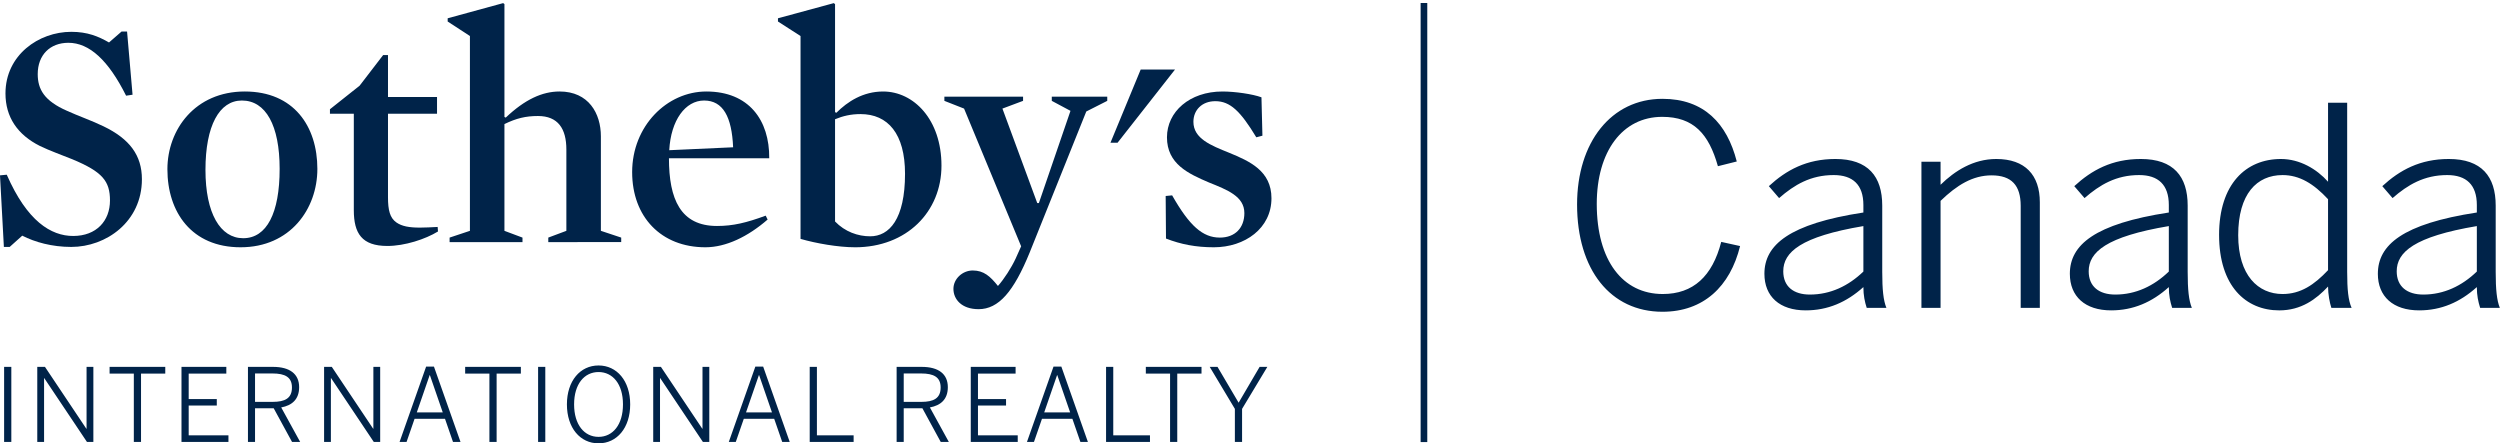
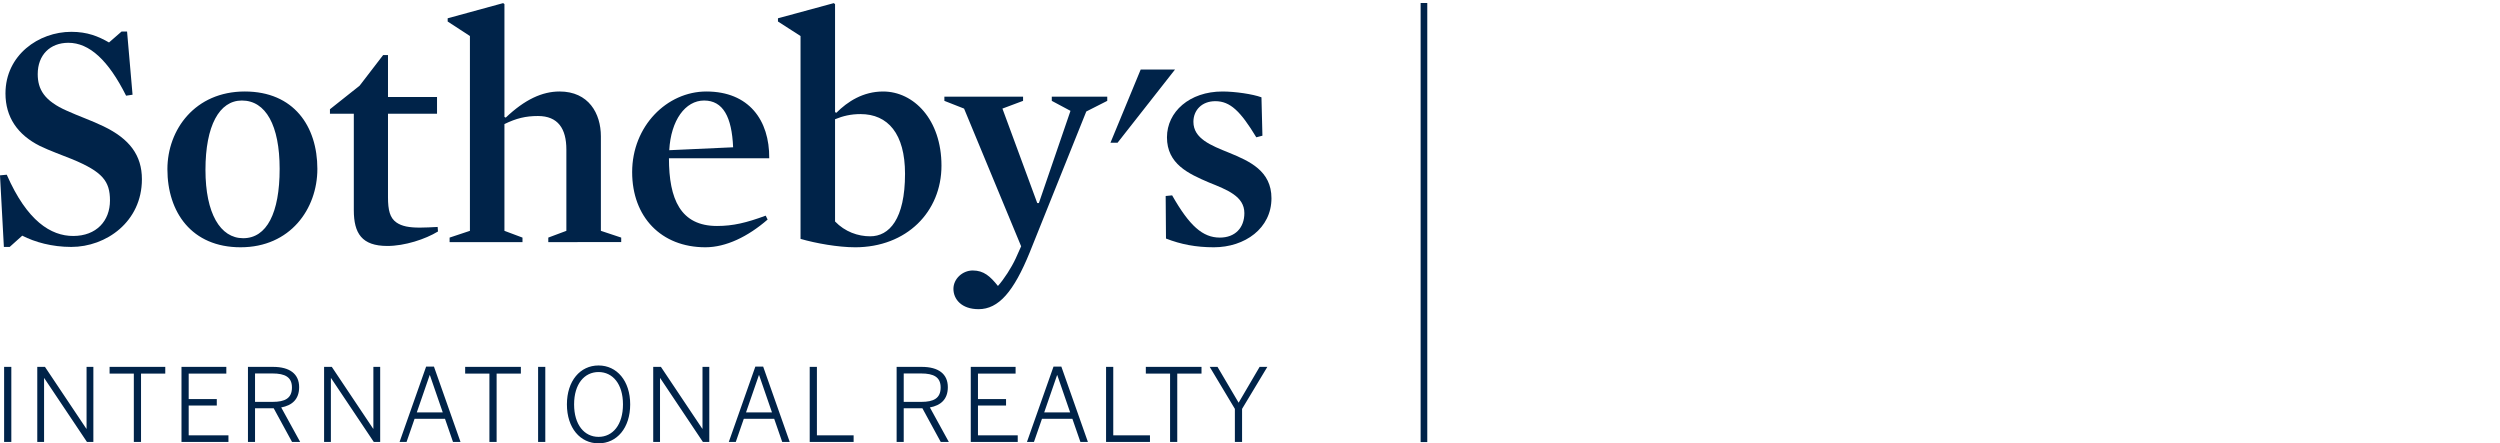
<svg xmlns="http://www.w3.org/2000/svg" width="203" height="36" viewBox="0 0 406 72">
  <defs>
    <path id="a" d="M.072.317h190.751v34.985H.072z" />
    <path id="c" d="M.668.458H206.484V57.528H.668z" />
  </defs>
  <g fill="none" fill-rule="evenodd">
    <path fill="#002349" d="M230.71 71.792h1.08V.488h-1.08z" />
    <g transform="translate(0 4.8)">
      <path fill="#002349" d="M185.248 6.491l-4.91 11.888h1.153l9.332-11.888h-5.575M11.575 35.302c-3.145 0-5.92-.785-7.962-1.83l-2.04 1.83H.629L0 23.677l1.098-.104c3.301 7.542 7.176 9.949 10.79 9.949 3.773 0 5.972-2.46 5.972-5.76 0-3.143-1.206-4.662-6.13-6.704-1.674-.68-3.613-1.361-5.237-2.147C2.827 17.077.889 14.196.889 10.374.889 4.14 6.284.368 11.575.368c2.62 0 4.398.733 6.128 1.729L19.746.317h.889l.892 10.266-1.049.157c-2.879-5.761-5.969-8.591-9.373-8.591C8.118 2.149 6.126 4.14 6.126 7.23c0 2.462 1.051 4.349 4.766 5.971 1.834.839 3.984 1.572 5.922 2.514 4.24 2.044 6.232 4.714 6.232 8.59 0 6.912-5.814 10.997-11.471 10.997" />
    </g>
    <path fill="#002349" d="M39.073 40.158c-7.96 0-11.887-5.71-11.887-12.677 0-6.443 4.501-12.623 12.568-12.623 7.962 0 11.786 5.657 11.786 12.571 0 6.494-4.4 12.728-12.467 12.728m.21-23.833c-3.666 0-5.917 4.085-5.917 11.262 0 7.07 2.41 11.099 6.127 11.099 3.824 0 5.92-4.08 5.92-11.256 0-7.07-2.252-11.105-6.13-11.105M62.905 39.944c-4.136 0-5.446-2.04-5.446-5.81V18.472h-3.876v-.731l4.819-3.826 3.822-4.975h.786v6.808h7.963v2.724h-7.963V32.04c0 2.094.313 3.35 1.362 4.084.893.629 2.096.84 3.824.84.838 0 1.886-.054 2.881-.108l.052.736c-2.044 1.252-5.395 2.353-8.225 2.353M87.367 18.84c-1.991 0-3.508.367-5.447 1.309v17.338l2.932 1.098v.732H73.015v-.732l3.3-1.098V5.85l-3.614-2.357v-.524L81.712.506l.209.158V18.996l.21.104c3.09-2.933 5.917-4.242 8.746-4.242 4.714 0 6.706 3.563 6.706 7.282v15.347l3.301 1.098v.732H89.042v-.732l2.936-1.098v-13.2c0-3.404-1.363-5.447-4.612-5.447M108.637 25.7c0 6.653 1.884 10.999 7.804 10.999 2.618 0 4.768-.523 7.909-1.676l.313.629c-3.193 2.776-6.755 4.506-10.109 4.506-7.175 0-11.892-4.924-11.892-12.205 0-7.489 5.66-13.094 12.048-13.094 6.917 0 10.266 4.661 10.214 10.842h-16.288zm10.422-1.781c-.209-4.924-1.625-7.595-4.715-7.595-3.038 0-5.394 3.194-5.657 8.068l10.372-.473zM138.859 40.158c-2.722 0-6.338-.634-8.852-1.364V5.85l-3.666-2.357v-.524l9.06-2.461.211.157v17.546l.212.106c1.83-1.834 4.345-3.458 7.592-3.458 4.975 0 9.479 4.558 9.479 12.046 0 7.492-5.656 13.254-14.036 13.254m.888-21.632c-1.57 0-2.879.314-4.135.838v16.602c1.62 1.679 3.718 2.408 5.708 2.408 3.09 0 5.656-2.773 5.656-10.159 0-6.494-2.774-9.689-7.229-9.689M167.248 40.938c-2.62 6.445-5.077 9.272-8.327 9.272-2.777 0-4.085-1.625-4.085-3.3 0-1.625 1.468-2.984 3.14-2.984 1.783 0 2.83.941 4.088 2.513.991-1.099 2.198-2.983 2.88-4.456l.889-1.985-9.269-22.363-3.197-1.256v-.683h12.779v.683l-3.352 1.256 5.657 15.347h.262l5.134-14.981-3.036-1.622v-.683h9.007v.683l-3.404 1.727-9.167 22.832" />
    <g transform="translate(0 14.4)">
      <path fill="#002349" d="M197.11 25.758c-2.88 0-5.344-.476-7.753-1.418l-.052-6.911 1.049-.103c2.826 4.974 4.975 6.859 7.751 6.859 2.462 0 3.98-1.57 3.98-3.979 0-2.724-2.776-3.77-5.76-4.976-3.3-1.415-6.81-2.986-6.81-7.333 0-4.138 3.665-7.438 9.01-7.438 2.042 0 4.921.42 6.336.943l.157 6.233-.994.262c-2.567-4.242-4.243-5.866-6.654-5.866-2.197 0-3.56 1.466-3.56 3.352 0 2.723 2.827 3.824 5.812 5.029 3.304 1.362 6.863 2.933 6.863 7.385 0 4.871-4.295 7.962-9.374 7.962M200.543 57.373h1.17v-5.372l4.102-6.818h-1.254l-3.408 5.815-3.427-5.815h-1.266l4.084 6.818v5.372zm-10.524 0h1.168V46.268h3.938v-1.086h-9.043v1.086h3.937v11.105zm-10.393 0h7.13v-1.074h-5.962V45.182h-1.169v12.191zm-10.048-4.796l2.093-6.06h.032l2.09 6.06h-4.216zm-2.801 4.796h1.136l1.303-3.757h4.94l1.301 3.757h1.218l-4.314-12.24h-1.27l-4.315 12.24zm-9.125 0h7.627v-1.074h-6.457v-4.842h4.56v-1.052h-4.56v-4.136h6.11v-1.086h-7.28v12.191zm-10.888-6.509v-4.613h2.833c2.044 0 3.163.595 3.163 2.275 0 1.763-1.138 2.338-3.145 2.338h-2.851zm-1.152 6.509h1.152V51.9h3.031l2.981 5.473h1.315l-3.077-5.604c1.762-.329 2.914-1.315 2.914-3.294 0-2.14-1.512-3.293-4.231-3.293h-4.085v12.191zm-14.116 0h7.132v-1.074h-5.962V45.182h-1.17v12.191zm-10.344-4.796l2.093-6.06h.035l2.09 6.06h-4.218zm-2.797 4.796h1.134l1.302-3.757h4.939l1.301 3.757h1.22l-4.315-12.24H122.67l-4.314 12.24zm-12.272 0h1.103v-10.362h.036l6.93 10.362h1.038V45.182h-1.104V55.23h-.032l-6.719-10.048h-1.252v12.191zm-8.879-.826c-2.306 0-3.971-1.96-3.971-5.272 0-3.311 1.664-5.256 3.971-5.256s3.967 1.945 3.967 5.256c0 3.312-1.661 5.272-3.967 5.272zm0 1.052c2.982 0 5.138-2.501 5.138-6.324 0-3.82-2.156-6.323-5.138-6.323-2.982 0-5.138 2.503-5.138 6.323 0 3.823 2.156 6.324 5.138 6.324zm-9.817-.227h1.169V45.184h-1.169v12.19zm-7.906 0h1.17V46.268h3.937v-1.086h-9.046v1.086h3.938v11.105zm-11.794-4.796l2.093-6.06h.032l2.092 6.06h-4.217zm-2.8 4.796h1.138l1.3-3.757h4.943l1.3 3.757h1.22l-4.316-12.24H69.204l-4.315 12.24zm-12.256 0h1.105v-10.362h.034l6.934 10.362h1.037V45.182h-1.105V55.23h-.032l-6.718-10.048h-1.254v12.191zM41.418 50.864v-4.613h2.832c2.042 0 3.163.595 3.163 2.275 0 1.763-1.136 2.338-3.145 2.338h-2.85zm-1.151 6.509h1.151V51.9h3.029l2.982 5.473h1.319l-3.079-5.604c1.76-.329 2.912-1.315 2.912-3.294 0-2.14-1.516-3.293-4.232-3.293h-4.081v12.191zm-10.793 0h7.626v-1.074h-6.456v-4.842h4.564v-1.052h-4.564v-4.136h6.112v-1.086h-7.282v12.191zm-7.74 0h1.169V46.268h3.937v-1.086h-9.043v1.086h3.937v11.105zm-15.682 0h1.106v-10.362h.032l6.934 10.362h1.039V45.182h-1.105V55.23h-.034L7.304 45.182H6.053v12.191zm-5.384 0h1.171V45.184H.668v12.19z" />
    </g>
-     <path fill="#002349" d="M256.117 33.204c0-10.085 5.538-17.154 13.867-17.154 6.754 0 10.49 4.007 12.067 10.175l-3.062.767c-1.484-5.269-3.962-8.015-9.05-8.015-6.438 0-10.625 5.582-10.625 14.138 0 9.229 4.231 14.633 10.715 14.633 4.954 0 8.06-2.881 9.5-8.465l3.062.676c-1.62 6.574-5.942 10.67-12.607 10.67-8.419 0-13.867-6.799-13.867-17.425M302.614 44.1v-7.384c-10.176 1.711-13.013 4.232-13.013 7.339 0 2.477 1.667 3.782 4.324 3.782 3.331 0 6.258-1.397 8.689-3.738zm-16.074.361c0-4.684 4.008-8.105 16.074-9.95v-1.216c0-3.288-1.711-4.864-4.818-4.864-3.737 0-6.392 1.576-8.87 3.738l-1.666-1.937c2.837-2.611 6.124-4.412 10.807-4.412 5.312 0 7.608 2.837 7.608 7.565v10.76c0 2.881.18 4.637.677 5.854h-3.197c-.317-.991-.541-2.026-.541-3.377-2.747 2.477-5.808 3.782-9.366 3.782-4.231 0-6.708-2.252-6.708-5.944zM312.041 26.27h3.107v3.737c2.297-2.251 5.314-4.187 9.05-4.187 4.682 0 7.07 2.611 7.07 7.025v17.154h-3.108V33.43c0-3.332-1.486-4.952-4.728-4.952-3.06 0-5.628 1.576-8.285 4.142v17.38h-3.107V26.27M352.217 44.1v-7.384c-10.176 1.711-13.013 4.232-13.013 7.339 0 2.477 1.667 3.782 4.322 3.782 3.332 0 6.259-1.397 8.69-3.738zm-16.074.361c0-4.684 4.008-8.105 16.074-9.95v-1.216c0-3.288-1.711-4.864-4.818-4.864-3.737 0-6.392 1.576-8.87 3.738l-1.666-1.937c2.837-2.611 6.124-4.412 10.807-4.412 5.312 0 7.608 2.837 7.608 7.565v10.76c0 2.881.18 4.637.677 5.854h-3.197c-.317-.991-.541-2.026-.541-3.377-2.747 2.477-5.808 3.782-9.366 3.782-4.231 0-6.708-2.252-6.708-5.944zM378.074 43.876v-11.526c-2.342-2.522-4.638-3.918-7.385-3.918-4.187 0-7.205 3.062-7.205 9.772 0 6.527 3.242 9.545 7.205 9.545 2.928 0 5.134-1.486 7.385-3.872zm-17.695-5.718c0-8.285 4.367-12.337 10.042-12.337 3.06 0 5.807 1.621 7.654 3.692V16.68h3.106v27.466c0 2.881.181 4.637.721 5.854h-3.287c-.27-.811-.54-2.206-.54-3.467-1.937 2.071-4.368 3.872-7.925 3.872-5.448 0-9.77-3.964-9.77-12.247zM402.239 44.1v-7.384c-10.175 1.711-13.013 4.232-13.013 7.339 0 2.477 1.667 3.782 4.322 3.782 3.332 0 6.259-1.397 8.69-3.738zm-16.074.361c0-4.684 4.008-8.105 16.074-9.95v-1.216c0-3.288-1.711-4.864-4.817-4.864-3.738 0-6.395 1.576-8.87 3.738l-1.667-1.937c2.838-2.611 6.124-4.412 10.806-4.412 5.314 0 7.61 2.837 7.61 7.565v10.76c0 2.881.179 4.637.674 5.854h-3.197c-.314-.991-.54-2.026-.54-3.377-2.747 2.477-5.809 3.782-9.365 3.782-4.234 0-6.709-2.252-6.709-5.944z" />
  </g>
</svg>